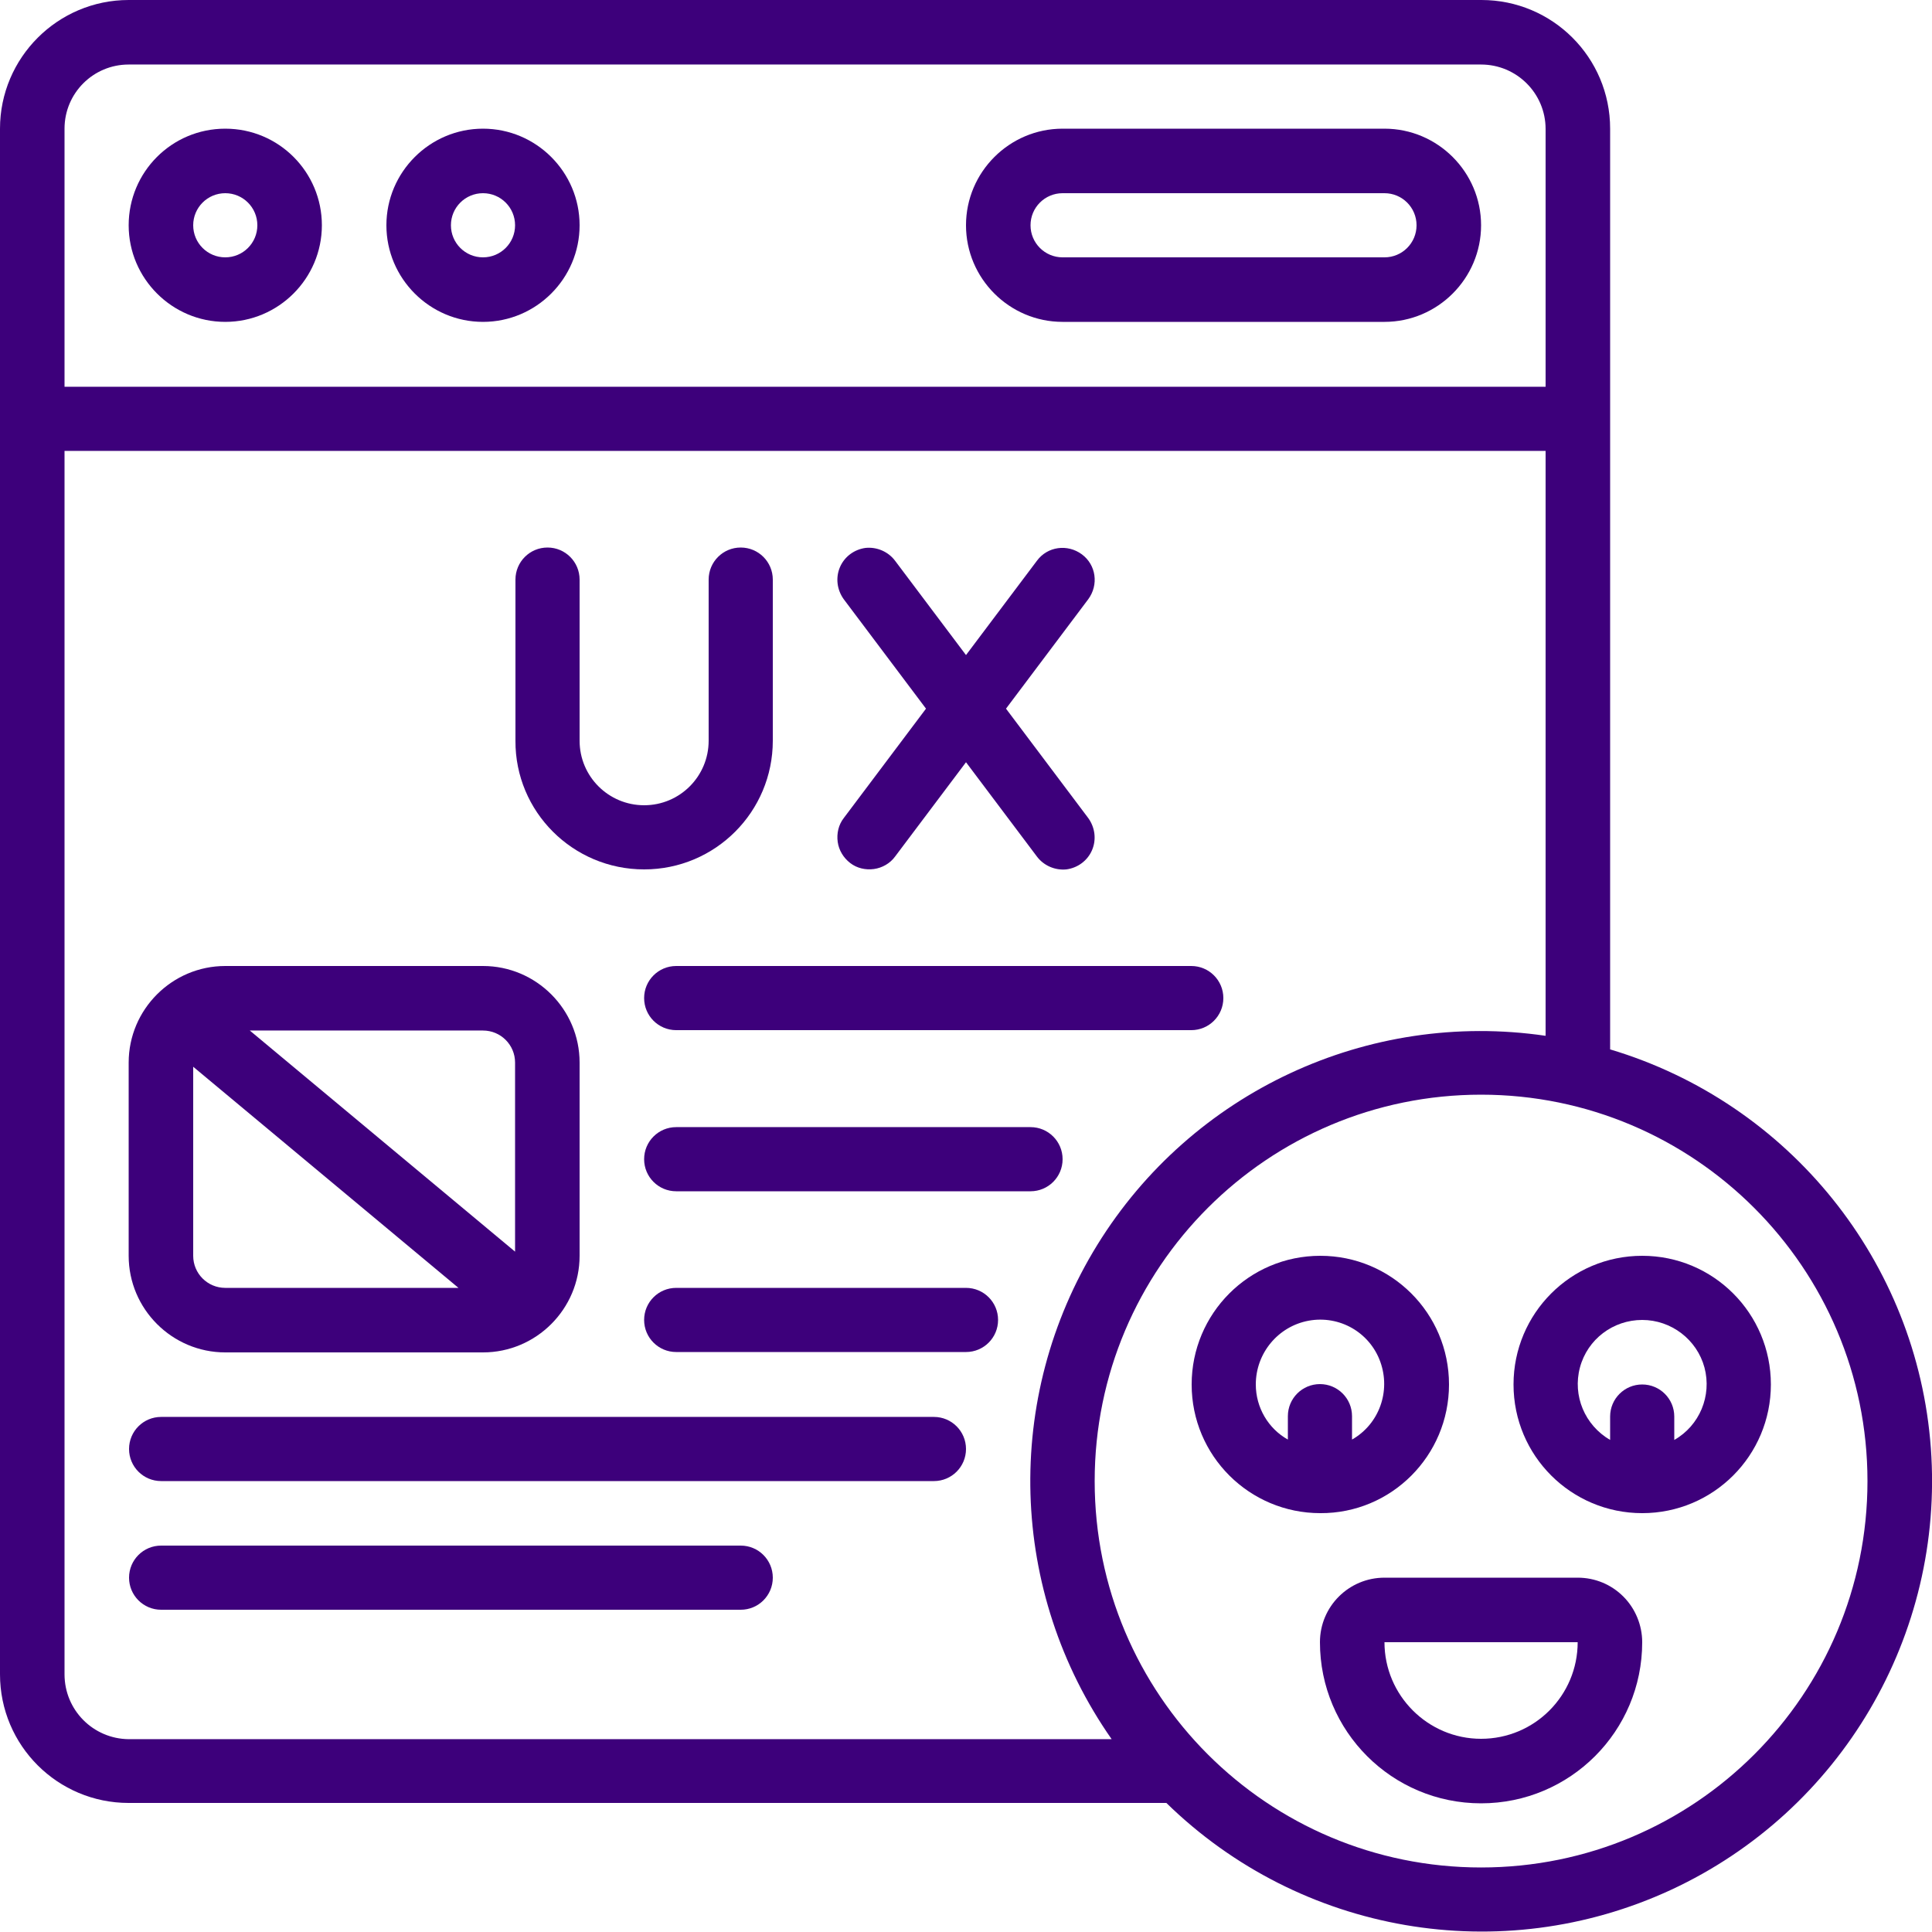
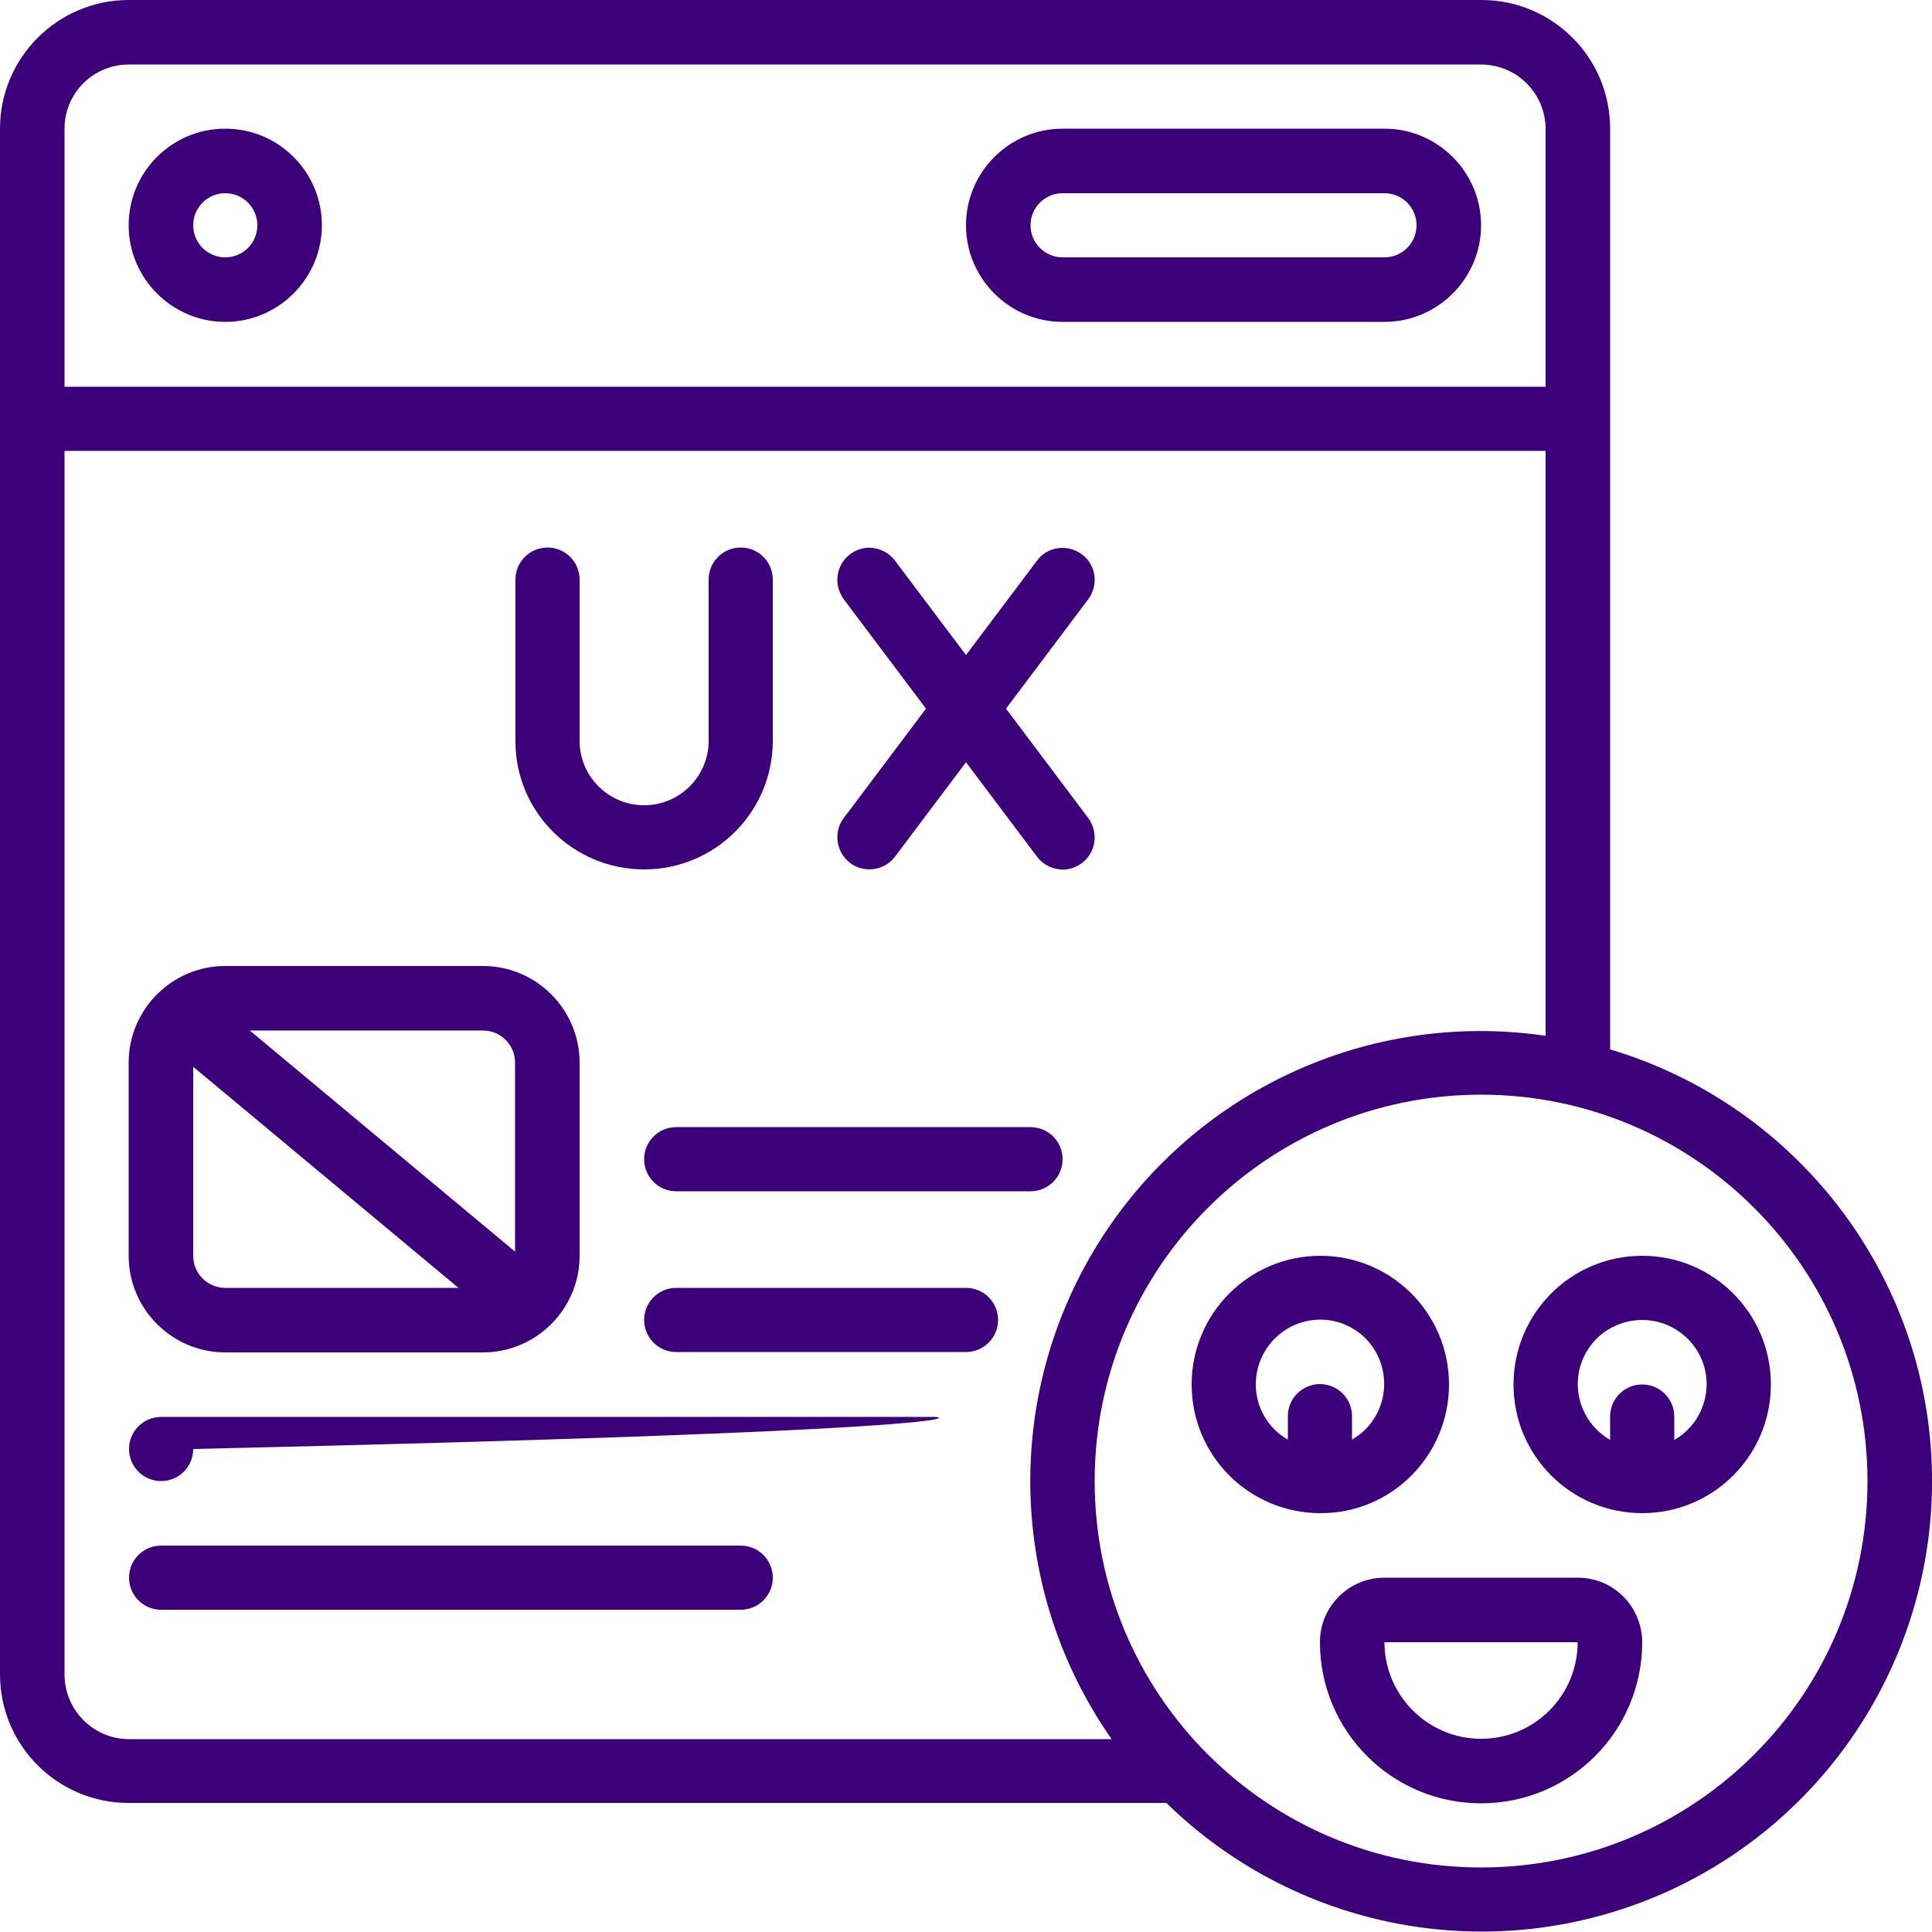
<svg xmlns="http://www.w3.org/2000/svg" version="1.1" id="Layer_1" x="0px" y="0px" viewBox="0 0 512 512" style="enable-background:new 0 0 512 512;" xml:space="preserve">
  <style type="text/css">
	.st0{fill:#3D007B;}
</style>
  <g id="Page-1">
    <g>
      <path id="Shape" class="st0" d="M426.7,278.1v-244c0-18.9-15.3-34.1-34.1-34.1H34.1C15.3,0,0,15.3,0,34.1v409.6    c0,18.9,15.3,34.1,34.1,34.1h275c35.5,34.7,88.7,43.9,133.8,23c45-20.9,72.4-67.5,68.8-117C508.1,334.4,474.2,292.3,426.7,278.1    L426.7,278.1z M34.1,17.1h358.4c9.4,0,17.1,7.6,17.1,17.1v68.3H17.1V34.1C17.1,24.7,24.7,17.1,34.1,17.1z M17.1,443.7V119.5h392.5    v155c-47.1-6.9-93.8,14.9-118.8,55.4c-25,40.5-23.5,92,3.8,131H34.1C24.7,460.8,17.1,453.2,17.1,443.7z M392.5,494.9    c-56.6,0-102.4-45.8-102.4-102.4S336,290.1,392.5,290.1S494.9,336,494.9,392.5C494.9,449.1,449.1,494.9,392.5,494.9z" />
      <path class="st0" d="M59.7,85.3c14.1,0,25.6-11.5,25.6-25.6S73.9,34.1,59.7,34.1S34.1,45.6,34.1,59.7S45.6,85.3,59.7,85.3z     M59.7,51.2c4.7,0,8.5,3.8,8.5,8.5s-3.8,8.5-8.5,8.5s-8.5-3.8-8.5-8.5S55,51.2,59.7,51.2z" />
-       <path class="st0" d="M128,85.3c14.1,0,25.6-11.5,25.6-25.6S142.1,34.1,128,34.1c-14.1,0-25.6,11.5-25.6,25.6S113.9,85.3,128,85.3z     M128,51.2c4.7,0,8.5,3.8,8.5,8.5s-3.8,8.5-8.5,8.5c-4.7,0-8.5-3.8-8.5-8.5S123.3,51.2,128,51.2z" />
      <path class="st0" d="M281.6,85.3h85.3c14.1,0,25.6-11.5,25.6-25.6s-11.5-25.6-25.6-25.6h-85.3c-14.1,0-25.6,11.5-25.6,25.6    S267.5,85.3,281.6,85.3z M281.6,51.2h85.3c4.7,0,8.5,3.8,8.5,8.5s-3.8,8.5-8.5,8.5h-85.3c-4.7,0-8.5-3.8-8.5-8.5    S276.9,51.2,281.6,51.2z" />
      <path class="st0" d="M170.7,230.4c18.9,0,34.1-15.3,34.1-34.1v-42.7c0-4.7-3.8-8.5-8.5-8.5s-8.5,3.8-8.5,8.5v42.7    c0,9.4-7.6,17.1-17.1,17.1c-9.4,0-17.1-7.6-17.1-17.1v-42.7c0-4.7-3.8-8.5-8.5-8.5c-4.7,0-8.5,3.8-8.5,8.5v42.7    C136.5,215.1,151.8,230.4,170.7,230.4z" />
      <path class="st0" d="M225.3,228.7c1.8,1.4,4.1,1.9,6.3,1.6s4.3-1.5,5.6-3.3l18.8-25l18.8,25c1.8,2.4,4.8,3.7,7.8,3.4    c3-0.4,5.6-2.3,6.8-5.1c1.2-2.8,0.8-6-1-8.5l-21.8-29l21.8-29c2.8-3.8,2.1-9.1-1.7-11.9c-3.8-2.8-9.1-2.1-11.9,1.7l-18.8,25    l-18.8-25c-1.8-2.4-4.8-3.7-7.8-3.4c-3,0.4-5.6,2.3-6.8,5.1c-1.2,2.8-0.8,6,1,8.5l21.8,29l-21.8,29c-1.4,1.8-1.9,4.1-1.6,6.3    S223.5,227.3,225.3,228.7L225.3,228.7z" />
      <path class="st0" d="M59.7,358.4H128c14.1,0,25.6-11.5,25.6-25.6v-51.2c0-14.1-11.5-25.6-25.6-25.6H59.7    c-14.1,0-25.6,11.5-25.6,25.6v51.2C34.1,346.9,45.6,358.4,59.7,358.4z M51.2,332.8v-50.1l70.3,58.6H59.7    C55,341.3,51.2,337.5,51.2,332.8z M136.5,281.6v50.1l-70.3-58.6H128C132.7,273.1,136.5,276.9,136.5,281.6z" />
-       <path class="st0" d="M170.7,264.5c0,4.7,3.8,8.5,8.5,8.5h136.5c4.7,0,8.5-3.8,8.5-8.5c0-4.7-3.8-8.5-8.5-8.5H179.2    C174.5,256,170.7,259.8,170.7,264.5z" />
-       <path class="st0" d="M247.5,375.5H42.7c-4.7,0-8.5,3.8-8.5,8.5c0,4.7,3.8,8.5,8.5,8.5h204.8c4.7,0,8.5-3.8,8.5-8.5    C256,379.3,252.2,375.5,247.5,375.5z" />
+       <path class="st0" d="M247.5,375.5H42.7c-4.7,0-8.5,3.8-8.5,8.5c0,4.7,3.8,8.5,8.5,8.5c4.7,0,8.5-3.8,8.5-8.5    C256,379.3,252.2,375.5,247.5,375.5z" />
      <path class="st0" d="M196.3,409.6H42.7c-4.7,0-8.5,3.8-8.5,8.5c0,4.7,3.8,8.5,8.5,8.5h153.6c4.7,0,8.5-3.8,8.5-8.5    C204.8,413.4,201,409.6,196.3,409.6z" />
      <path class="st0" d="M273.1,298.7h-93.9c-4.7,0-8.5,3.8-8.5,8.5s3.8,8.5,8.5,8.5h93.9c4.7,0,8.5-3.8,8.5-8.5    S277.8,298.7,273.1,298.7z" />
      <path class="st0" d="M256,341.3h-76.8c-4.7,0-8.5,3.8-8.5,8.5s3.8,8.5,8.5,8.5H256c4.7,0,8.5-3.8,8.5-8.5S260.7,341.3,256,341.3z" />
      <path class="st0" d="M384,366.9c0-18.9-15.3-34.1-34.1-34.1c-18.9,0-34.1,15.3-34.1,34.1c0,18.9,15.3,34.1,34.1,34.1    C368.7,401.1,384,385.8,384,366.9z M332.8,366.9c0-8.3,5.9-15.4,14-16.9c8.2-1.5,16.2,3.1,19,10.9c2.8,7.8-0.3,16.5-7.5,20.6v-6.2    c0-4.7-3.8-8.5-8.5-8.5c-4.7,0-8.5,3.8-8.5,8.5v6.2C336.1,378.6,332.8,373,332.8,366.9L332.8,366.9z" />
      <path class="st0" d="M435.2,332.8c-18.9,0-34.1,15.3-34.1,34.1c0,18.9,15.3,34.1,34.1,34.1c18.9,0,34.1-15.3,34.1-34.1    C469.3,348.1,454.1,332.8,435.2,332.8z M443.7,381.6v-6.2c0-4.7-3.8-8.5-8.5-8.5s-8.5,3.8-8.5,8.5v6.2c-6.7-3.9-10-11.7-8-19.2    c2-7.5,8.8-12.6,16.5-12.6c7.7,0,14.5,5.2,16.5,12.6C453.7,369.9,450.4,377.8,443.7,381.6z" />
      <path class="st0" d="M418.1,418.1h-51.2c-9.4,0-17.1,7.6-17.1,17.1c0,23.6,19.1,42.7,42.7,42.7c23.6,0,42.7-19.1,42.7-42.7    c0-4.5-1.8-8.9-5-12.1S422.7,418.1,418.1,418.1z M392.5,460.8c-14.1,0-25.6-11.5-25.6-25.6h51.2    C418.1,449.3,406.7,460.8,392.5,460.8z" />
    </g>
  </g>
</svg>